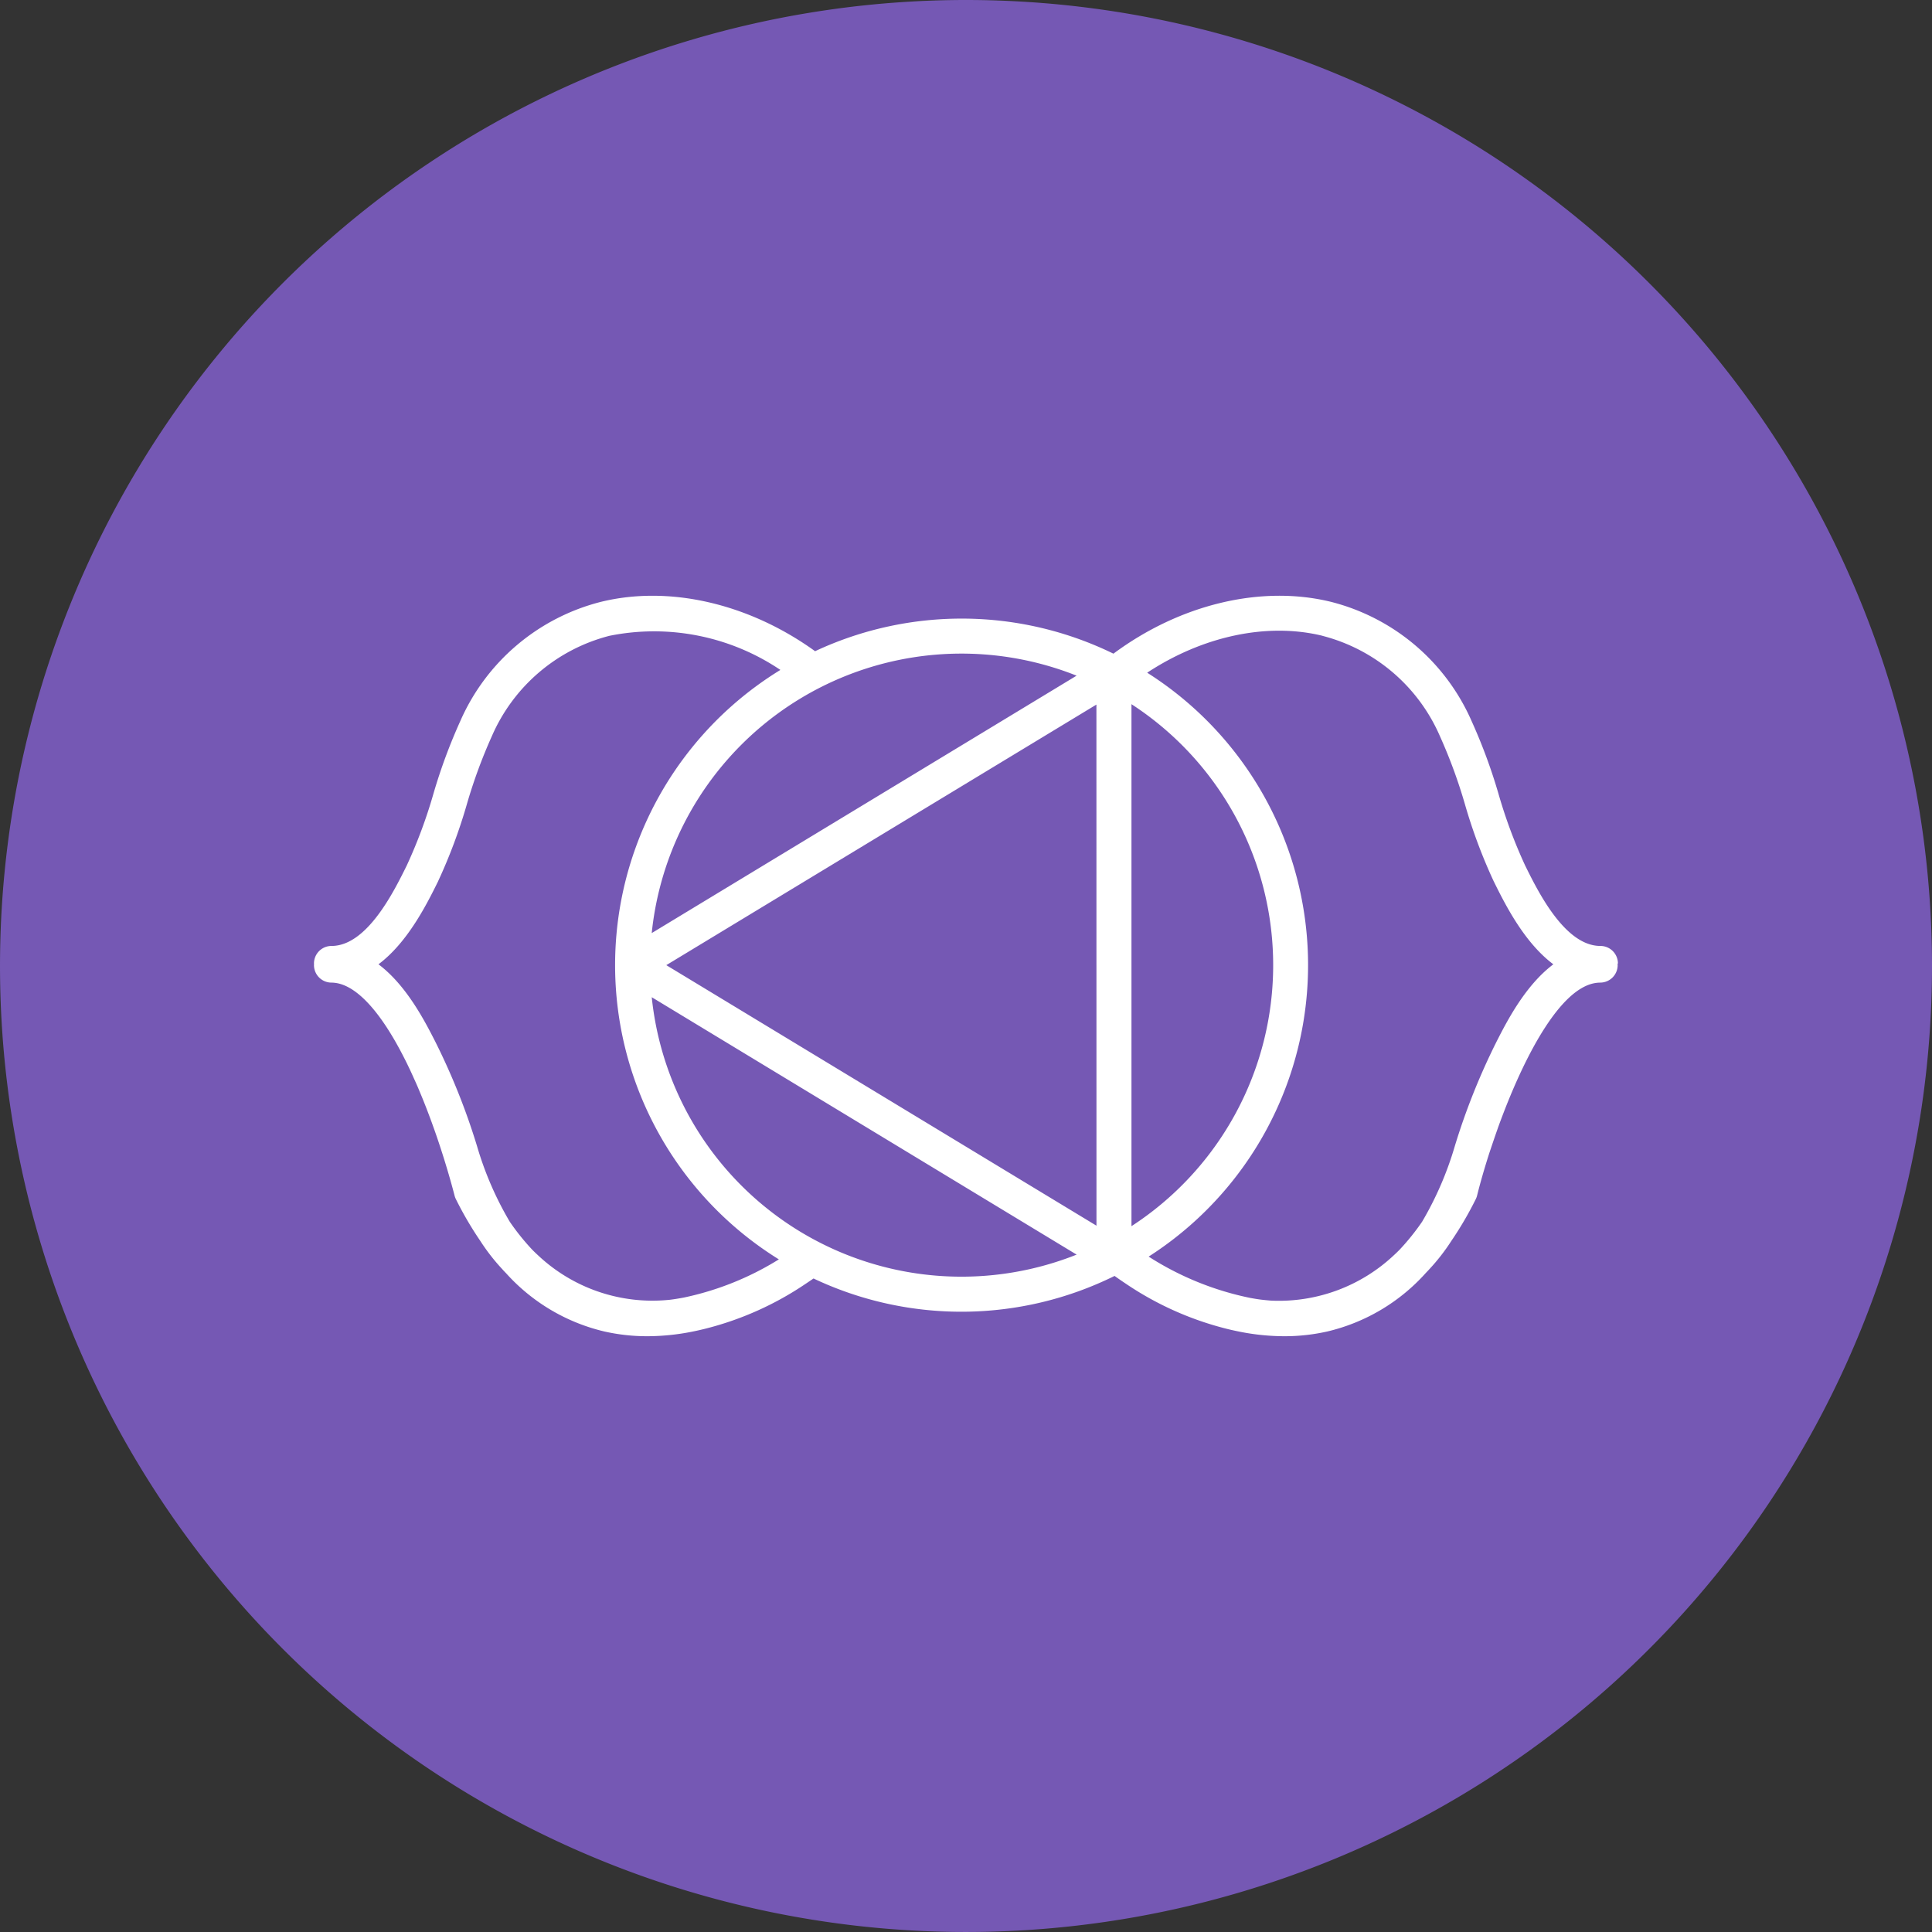
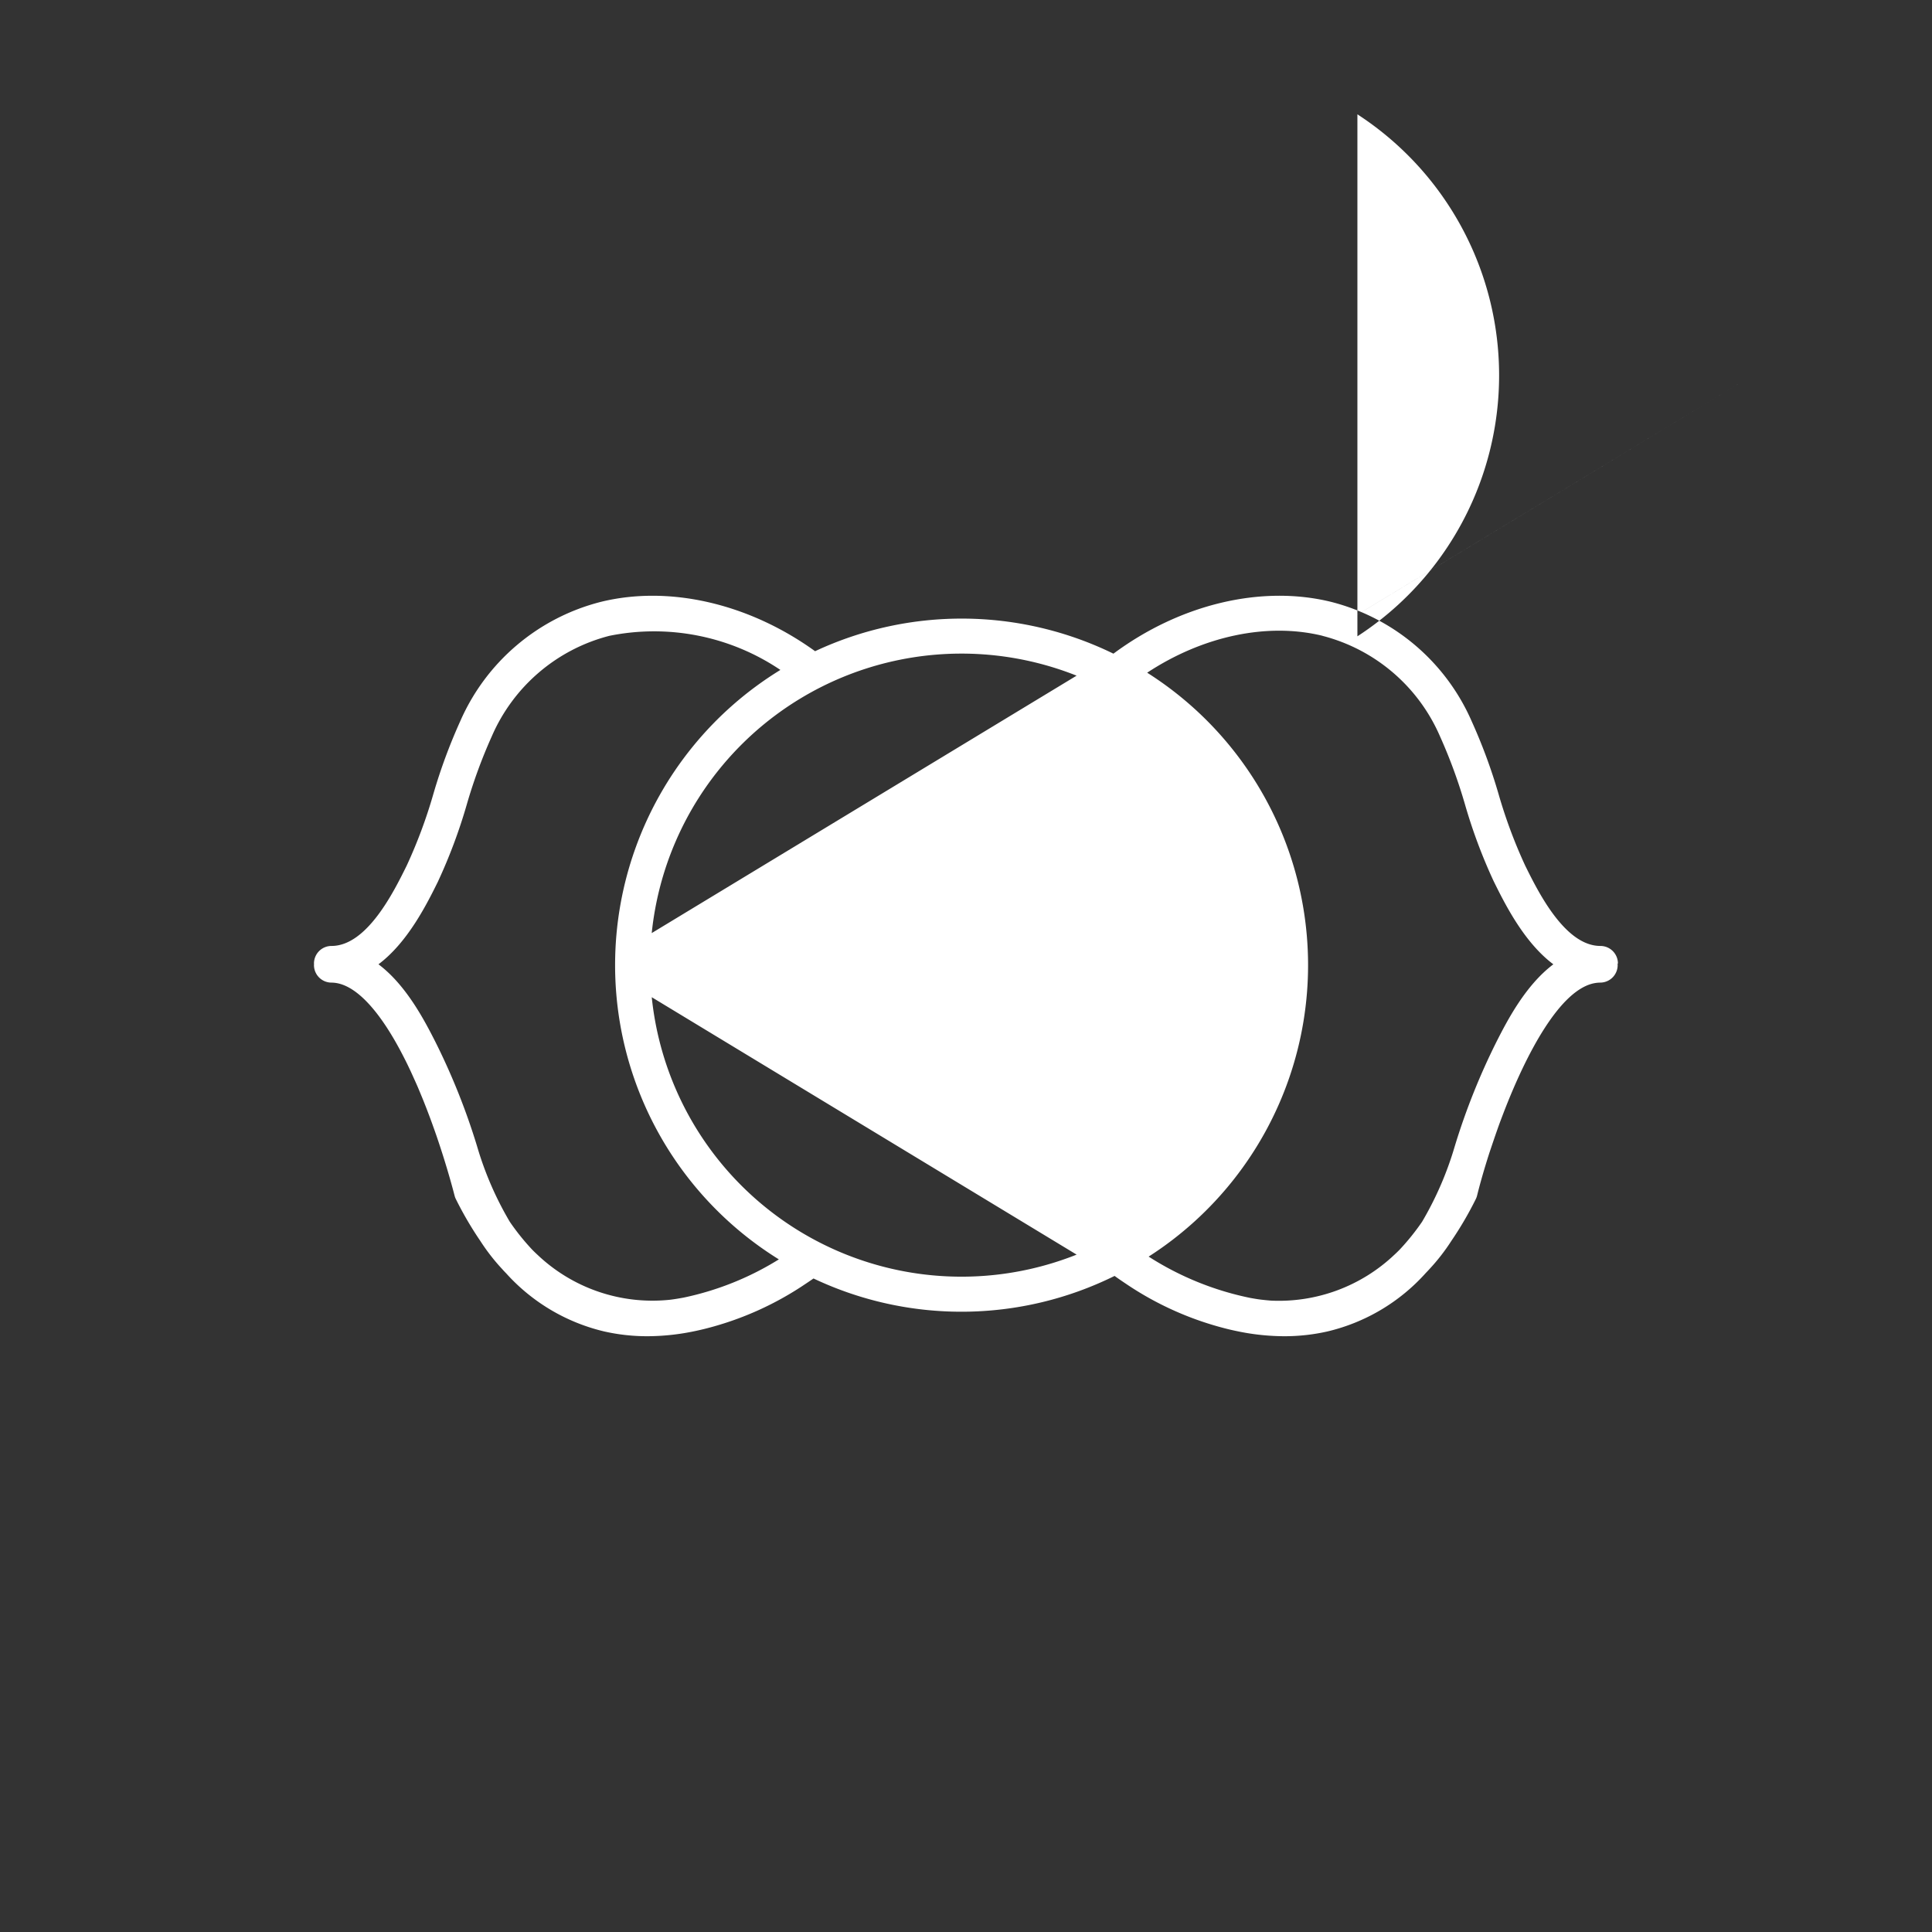
<svg xmlns="http://www.w3.org/2000/svg" width="151.151" height="151.153" viewBox="0 0 151.151 151.153">
  <rect x="0" y="0" width="151.151" height="151.153" fill="#333333" stroke="none" />
  <g id="Gruppe_599" data-name="Gruppe 599" transform="translate(-857.563 -4556.358)">
-     <path id="Pfad_12846" data-name="Pfad 12846" d="M200.151,131.488a75.575,75.575,0,1,1-75.577-75.577,75.577,75.577,0,0,1,75.577,75.577" transform="translate(808.563 4500.447)" fill="#7558b4" />
-     <path id="Pfad_12847" data-name="Pfad 12847" d="M160.451,102.587a1.37,1.37,0,0,0-1.369-1.372c-2.78,0-4.878-4.245-5.885-6.284a38.886,38.886,0,0,1-2.088-5.612,42.915,42.915,0,0,0-2.1-5.685A16.417,16.417,0,0,0,138,74.293c-5.448-1.335-11.8.182-17.018,4.055a27.058,27.058,0,0,0-23.341-.193c-5.164-3.727-11.391-5.175-16.747-3.863a16.417,16.417,0,0,0-11.016,9.342,42.906,42.906,0,0,0-2.1,5.685,38.892,38.892,0,0,1-2.088,5.612c-1.007,2.038-3.105,6.284-5.885,6.284a1.37,1.37,0,0,0-1.369,1.372l.005.062-.005.062a1.37,1.37,0,0,0,1.369,1.372,2.423,2.423,0,0,1,.414.039c1.674.3,3.522,2.371,5.326,5.956.146.284.286.58.429.88.086.187.174.38.26.573.1.219.2.44.3.669.062.148.125.294.185.442.141.336.281.674.419,1.031.031.075.06.151.089.226.143.372.289.755.432,1.15.036.1.073.2.107.3.089.242.172.482.255.721.9,2.621,1.4,4.628,1.411,4.659a1.265,1.265,0,0,0,.1.281,27.513,27.513,0,0,0,1.916,3.28,15.672,15.672,0,0,0,1.721,2.213c.1.115.2.219.307.328l0,0a14.948,14.948,0,0,0,7.674,4.545,15.148,15.148,0,0,0,3.379.372,18.14,18.14,0,0,0,3.483-.354c.042-.008.083-.018.128-.026.367-.075.729-.159,1.085-.252a24.759,24.759,0,0,0,7.7-3.485c.232-.154.432-.289.593-.4a27.039,27.039,0,0,0,23.554-.2c.187.135.482.344.869.6a24.805,24.805,0,0,0,7.7,3.485c.357.094.721.177,1.091.252l.125.026a18.14,18.14,0,0,0,3.483.354,15.148,15.148,0,0,0,3.379-.372,14.948,14.948,0,0,0,7.673-4.545l0,0c.1-.109.206-.213.307-.328a15.67,15.67,0,0,0,1.721-2.213,27.511,27.511,0,0,0,1.916-3.28,1.407,1.407,0,0,0,.1-.281c.239-.963.567-2.108.963-3.34.245-.726.492-1.463.763-2.215.109-.3.219-.583.328-.872,1.838-4.782,4.469-9.706,7.153-10.18a2.509,2.509,0,0,1,.419-.039,1.37,1.37,0,0,0,1.369-1.372l-.005-.042c0-.042.005-.062.005-.083m-23.1-25.634a13.761,13.761,0,0,1,9.2,7.864,40.36,40.36,0,0,1,1.955,5.328,41.634,41.634,0,0,0,2.241,6c.862,1.741,2.361,4.779,4.672,6.507-2.173,1.632-3.605,4.4-4.438,6.039a52.267,52.267,0,0,0-3.274,8.194,26,26,0,0,1-2.559,5.911,18.419,18.419,0,0,1-1.747,2.173c-.135.138-.276.276-.424.411a13.138,13.138,0,0,1-9.639,3.584l-.057-.005c-.117-.008-.234-.021-.351-.031-.141-.016-.284-.029-.424-.047-.268-.034-.536-.081-.8-.128a23.378,23.378,0,0,1-7.949-3.233,27.083,27.083,0,0,0-.115-45.682c4.352-2.866,9.391-3.946,13.718-2.887M119.655,123.1,86,102.717l33.651-20.386Zm2.738-40.8a24.347,24.347,0,0,1,0,40.838ZM118.1,80.069l-33.24,20.139A24.362,24.362,0,0,1,118.1,80.069M68.151,96.144a41.639,41.639,0,0,0,2.241-6,40.356,40.356,0,0,1,1.955-5.328,13.761,13.761,0,0,1,9.2-7.864,17.669,17.669,0,0,1,13.379,2.668,27.089,27.089,0,0,0-.12,46.116,23.053,23.053,0,0,1-7.463,2.993c-.341.062-.679.12-1.015.161-.057.008-.115.013-.172.018a13.059,13.059,0,0,1-10.232-3.53c-.148-.135-.289-.273-.424-.411a18.146,18.146,0,0,1-1.744-2.173,25.84,25.84,0,0,1-2.561-5.911,52.269,52.269,0,0,0-3.275-8.194c-.833-1.637-2.265-4.407-4.438-6.039,2.309-1.728,3.811-4.766,4.672-6.507m16.708,9.082,33.24,20.139a24.362,24.362,0,0,1-33.24-20.139" transform="translate(823.691 4529.15)" fill="#fff" />
+     <path id="Pfad_12847" data-name="Pfad 12847" d="M160.451,102.587a1.37,1.37,0,0,0-1.369-1.372c-2.78,0-4.878-4.245-5.885-6.284a38.886,38.886,0,0,1-2.088-5.612,42.915,42.915,0,0,0-2.1-5.685A16.417,16.417,0,0,0,138,74.293c-5.448-1.335-11.8.182-17.018,4.055a27.058,27.058,0,0,0-23.341-.193c-5.164-3.727-11.391-5.175-16.747-3.863a16.417,16.417,0,0,0-11.016,9.342,42.906,42.906,0,0,0-2.1,5.685,38.892,38.892,0,0,1-2.088,5.612c-1.007,2.038-3.105,6.284-5.885,6.284a1.37,1.37,0,0,0-1.369,1.372l.005.062-.005.062a1.37,1.37,0,0,0,1.369,1.372,2.423,2.423,0,0,1,.414.039c1.674.3,3.522,2.371,5.326,5.956.146.284.286.58.429.88.086.187.174.38.26.573.1.219.2.44.3.669.062.148.125.294.185.442.141.336.281.674.419,1.031.031.075.06.151.089.226.143.372.289.755.432,1.15.036.1.073.2.107.3.089.242.172.482.255.721.9,2.621,1.4,4.628,1.411,4.659a1.265,1.265,0,0,0,.1.281,27.513,27.513,0,0,0,1.916,3.28,15.672,15.672,0,0,0,1.721,2.213c.1.115.2.219.307.328l0,0a14.948,14.948,0,0,0,7.674,4.545,15.148,15.148,0,0,0,3.379.372,18.14,18.14,0,0,0,3.483-.354c.042-.008.083-.018.128-.026.367-.075.729-.159,1.085-.252a24.759,24.759,0,0,0,7.7-3.485c.232-.154.432-.289.593-.4a27.039,27.039,0,0,0,23.554-.2c.187.135.482.344.869.6a24.805,24.805,0,0,0,7.7,3.485c.357.094.721.177,1.091.252l.125.026a18.14,18.14,0,0,0,3.483.354,15.148,15.148,0,0,0,3.379-.372,14.948,14.948,0,0,0,7.673-4.545l0,0c.1-.109.206-.213.307-.328a15.67,15.67,0,0,0,1.721-2.213,27.511,27.511,0,0,0,1.916-3.28,1.407,1.407,0,0,0,.1-.281c.239-.963.567-2.108.963-3.34.245-.726.492-1.463.763-2.215.109-.3.219-.583.328-.872,1.838-4.782,4.469-9.706,7.153-10.18a2.509,2.509,0,0,1,.419-.039,1.37,1.37,0,0,0,1.369-1.372l-.005-.042c0-.042.005-.062.005-.083m-23.1-25.634a13.761,13.761,0,0,1,9.2,7.864,40.36,40.36,0,0,1,1.955,5.328,41.634,41.634,0,0,0,2.241,6c.862,1.741,2.361,4.779,4.672,6.507-2.173,1.632-3.605,4.4-4.438,6.039a52.267,52.267,0,0,0-3.274,8.194,26,26,0,0,1-2.559,5.911,18.419,18.419,0,0,1-1.747,2.173c-.135.138-.276.276-.424.411a13.138,13.138,0,0,1-9.639,3.584l-.057-.005c-.117-.008-.234-.021-.351-.031-.141-.016-.284-.029-.424-.047-.268-.034-.536-.081-.8-.128a23.378,23.378,0,0,1-7.949-3.233,27.083,27.083,0,0,0-.115-45.682c4.352-2.866,9.391-3.946,13.718-2.887l33.651-20.386Zm2.738-40.8a24.347,24.347,0,0,1,0,40.838ZM118.1,80.069l-33.24,20.139A24.362,24.362,0,0,1,118.1,80.069M68.151,96.144a41.639,41.639,0,0,0,2.241-6,40.356,40.356,0,0,1,1.955-5.328,13.761,13.761,0,0,1,9.2-7.864,17.669,17.669,0,0,1,13.379,2.668,27.089,27.089,0,0,0-.12,46.116,23.053,23.053,0,0,1-7.463,2.993c-.341.062-.679.12-1.015.161-.057.008-.115.013-.172.018a13.059,13.059,0,0,1-10.232-3.53c-.148-.135-.289-.273-.424-.411a18.146,18.146,0,0,1-1.744-2.173,25.84,25.84,0,0,1-2.561-5.911,52.269,52.269,0,0,0-3.275-8.194c-.833-1.637-2.265-4.407-4.438-6.039,2.309-1.728,3.811-4.766,4.672-6.507m16.708,9.082,33.24,20.139a24.362,24.362,0,0,1-33.24-20.139" transform="translate(823.691 4529.15)" fill="#fff" />
  </g>
</svg>